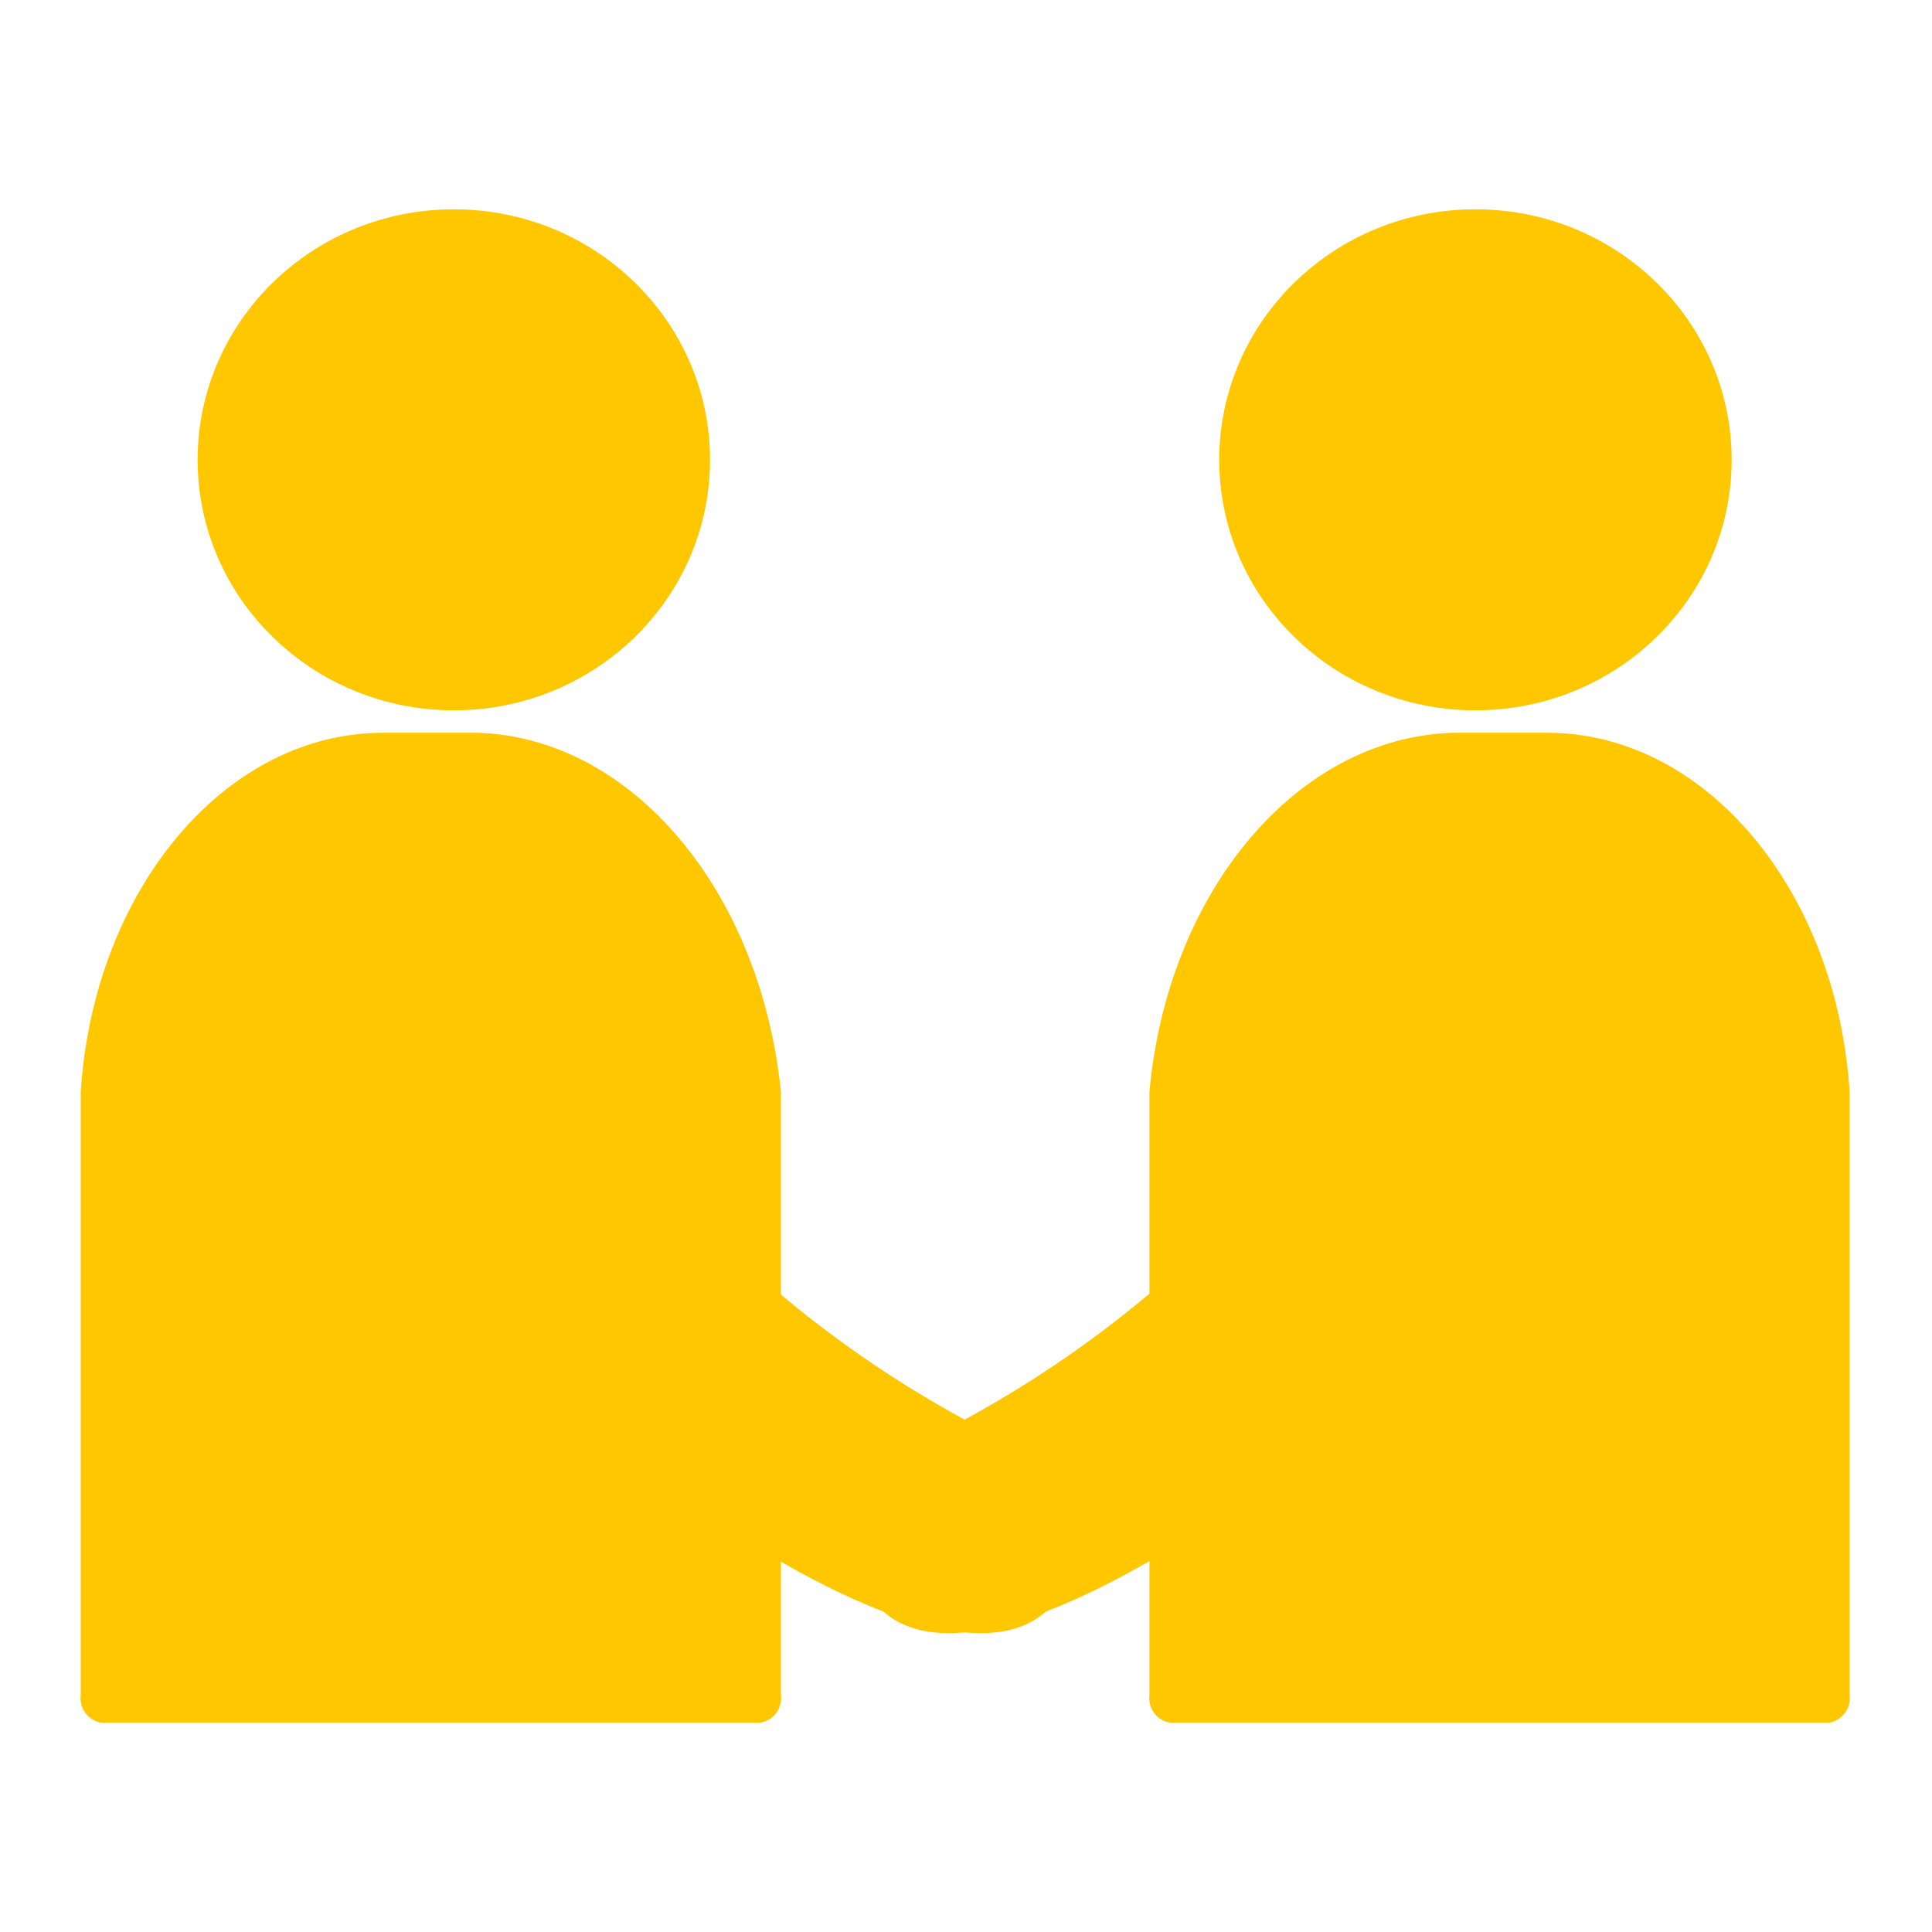
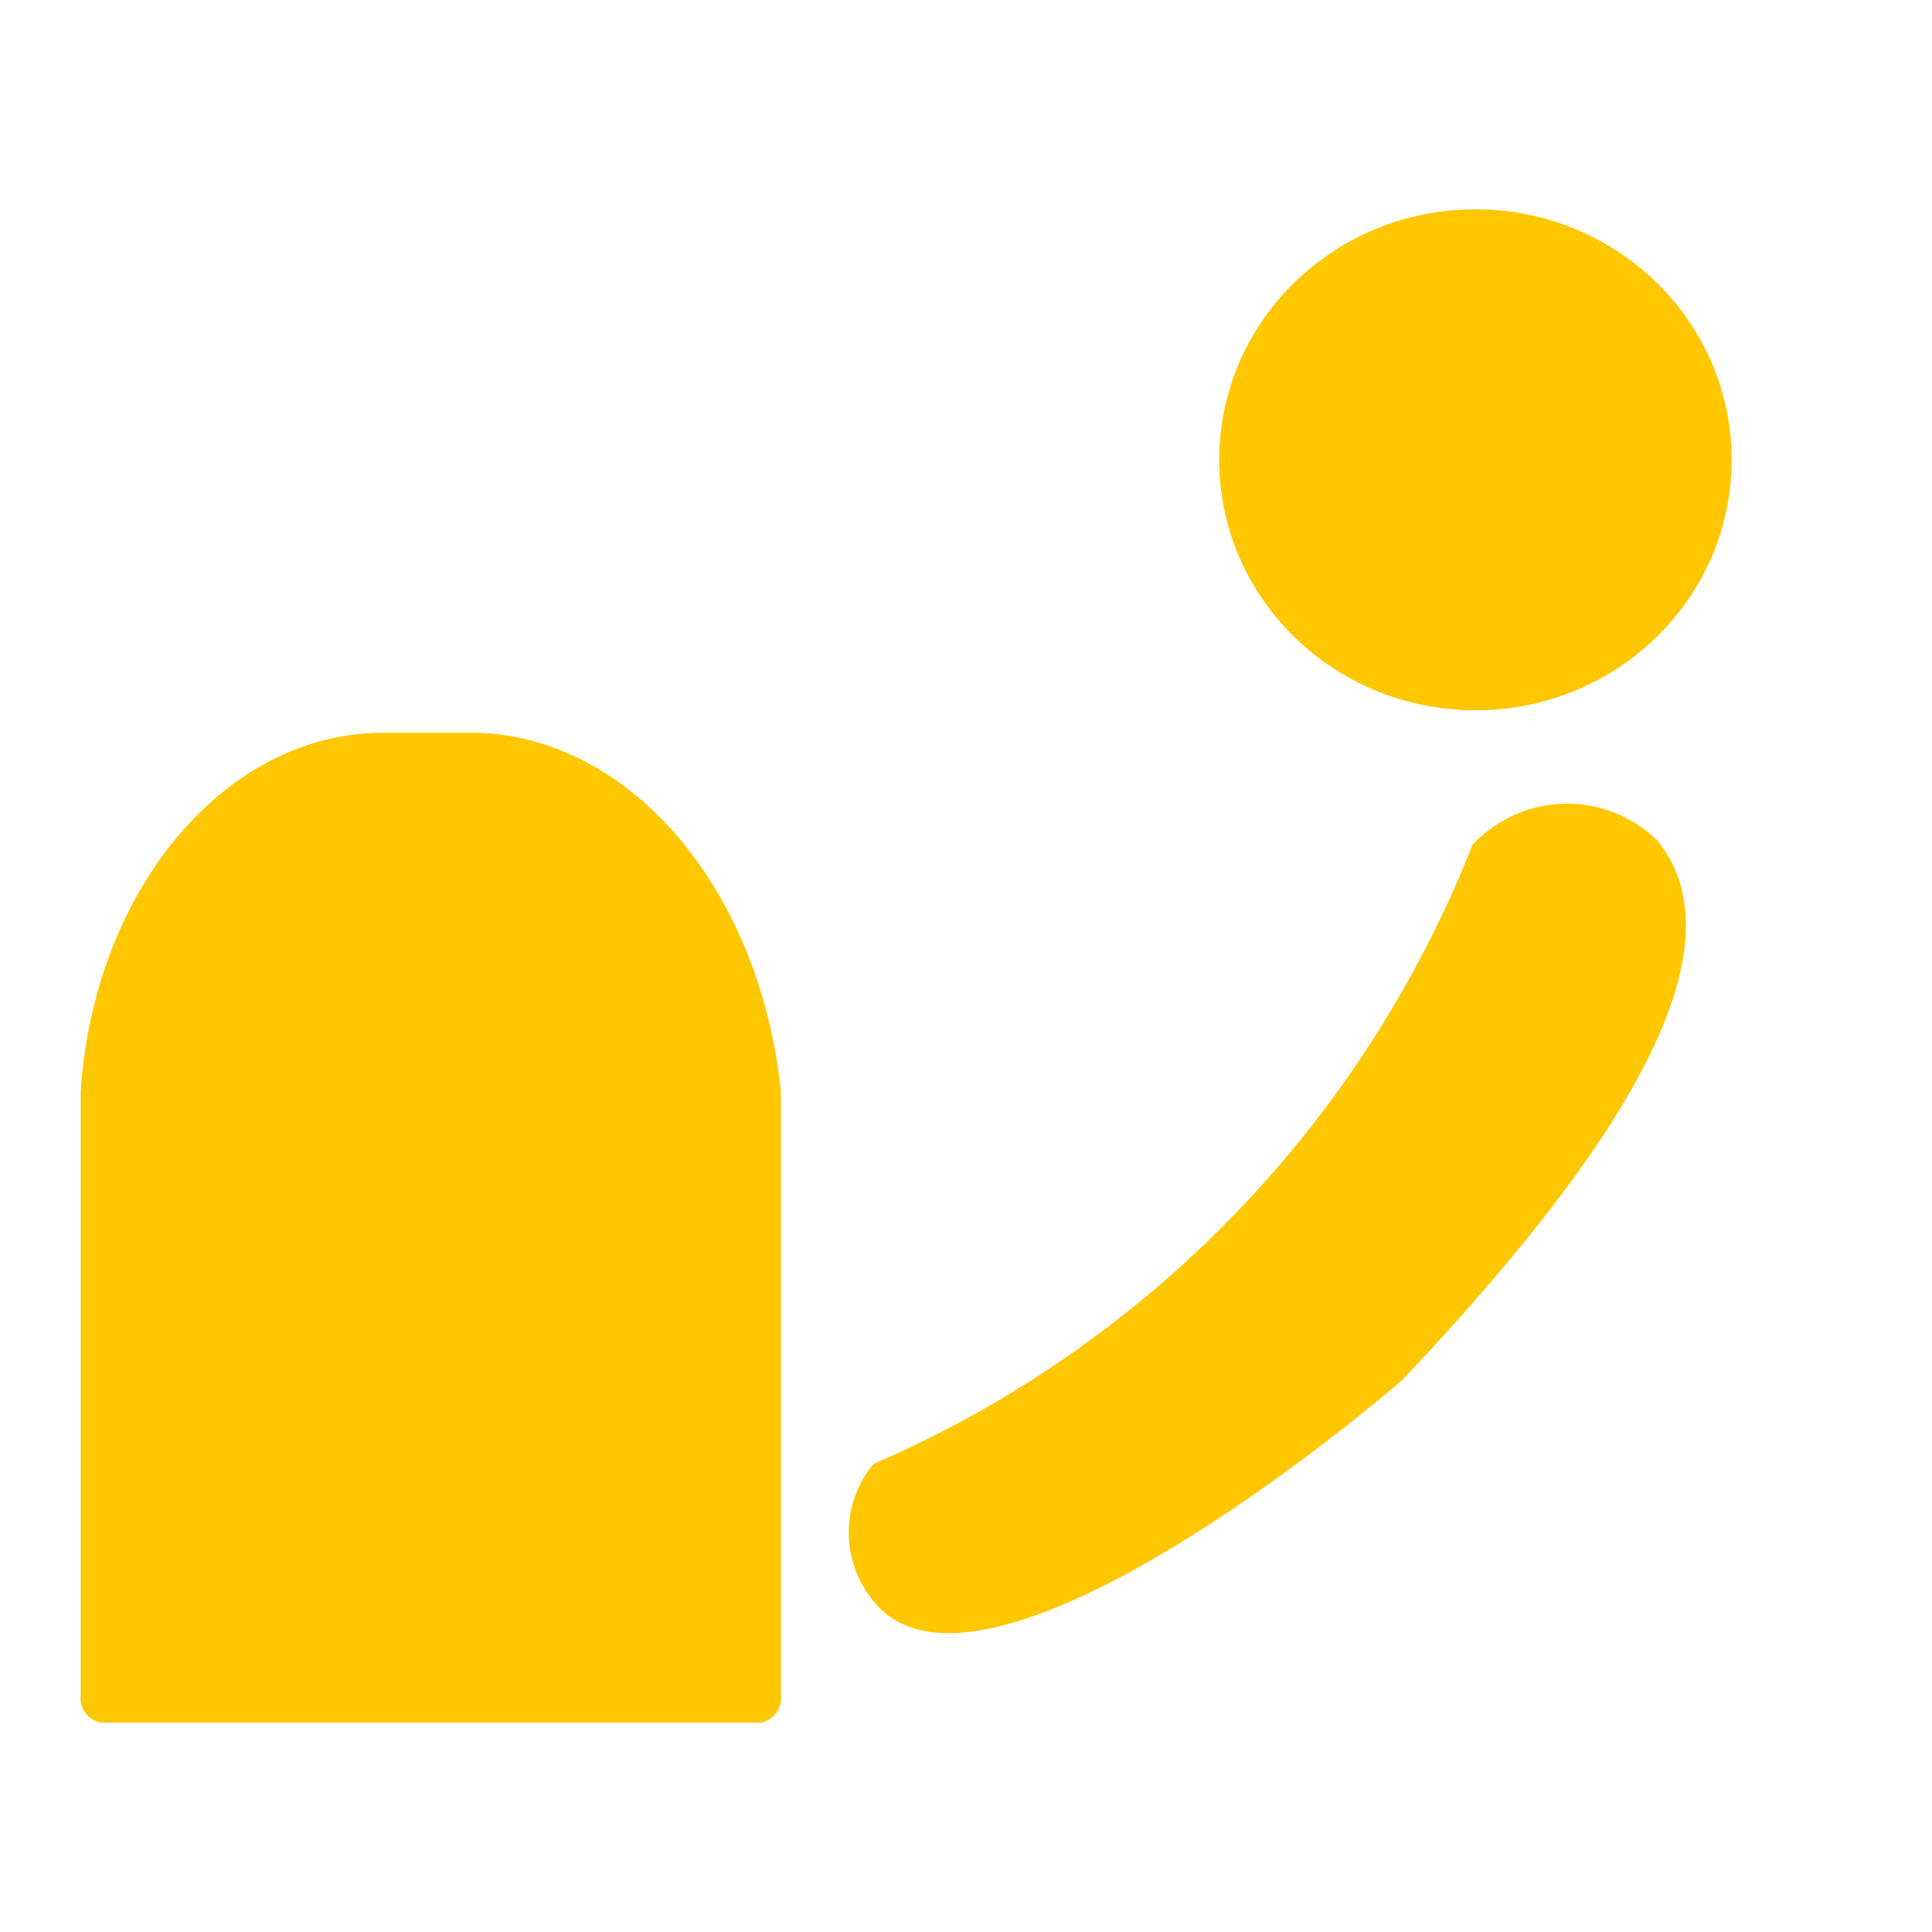
<svg xmlns="http://www.w3.org/2000/svg" width="120" height="120" viewBox="0 0 120 120" fill="none">
  <g style="mix-blend-mode:multiply">
-     <path d="M28.188 44.119C36.977 44.119 44.101 37.153 44.101 28.56C44.101 19.966 36.977 13 28.188 13C19.4 13 12.275 19.966 12.275 28.56C12.275 37.153 19.4 44.119 28.188 44.119Z" fill="#FFC700" />
-   </g>
+     </g>
  <g style="mix-blend-mode:multiply">
    <path d="M29.642 45.514H23.787C13.993 45.514 5.827 55.252 5.013 67.824C5.013 68.488 5.013 104.609 5.013 105.273C4.962 105.671 5.066 106.074 5.304 106.396C5.542 106.718 5.896 106.934 6.289 107H47.227C47.621 106.934 47.974 106.718 48.212 106.396C48.45 106.074 48.555 105.671 48.504 105.273C48.504 104.454 48.504 68.621 48.504 67.824C47.249 55.385 39.282 45.801 29.642 45.514Z" fill="#FFC700" />
  </g>
  <g style="mix-blend-mode:multiply">
-     <path d="M28.364 52.464C31.742 61.026 36.768 68.832 43.156 75.433C49.543 82.035 57.164 87.302 65.583 90.931C66.624 92.187 67.168 93.784 67.111 95.417C67.055 97.051 66.4 98.606 65.275 99.785C59.508 105.938 41.9 93.499 32.766 85.752C23.346 75.77 10.36 60.277 16.875 52.221C17.641 51.469 18.548 50.879 19.543 50.484C20.538 50.089 21.601 49.897 22.671 49.92C23.74 49.942 24.794 50.179 25.772 50.616C26.749 51.053 27.631 51.681 28.364 52.464Z" fill="#FFC700" />
-   </g>
+     </g>
  <g style="mix-blend-mode:multiply">
    <path d="M91.642 44.119C100.431 44.119 107.556 37.153 107.556 28.56C107.556 19.966 100.431 13 91.642 13C82.854 13 75.73 19.966 75.73 28.56C75.73 37.153 82.854 44.119 91.642 44.119Z" fill="#FFC700" />
  </g>
  <g style="mix-blend-mode:multiply">
-     <path d="M90.256 45.514H96.11C105.905 45.514 114.07 55.252 114.885 67.824C114.885 68.488 114.885 104.609 114.885 105.273C114.936 105.671 114.831 106.074 114.593 106.396C114.355 106.718 114.002 106.934 113.608 107H72.67C72.276 106.934 71.923 106.718 71.685 106.396C71.447 106.074 71.343 105.671 71.394 105.273C71.394 104.454 71.394 68.621 71.394 67.824C72.516 55.385 80.549 45.801 90.256 45.514Z" fill="#FFC700" />
-   </g>
+     </g>
  <g style="mix-blend-mode:multiply">
    <path d="M91.466 52.464C88.089 61.026 83.062 68.832 76.675 75.433C70.287 82.035 62.666 87.302 54.248 90.931C53.206 92.187 52.662 93.784 52.719 95.417C52.776 97.051 53.43 98.606 54.556 99.785C60.322 105.938 77.93 93.499 87.064 85.752C96.484 75.77 109.47 60.277 102.955 52.221C102.189 51.469 101.283 50.879 100.288 50.484C99.293 50.089 98.229 49.897 97.16 49.92C96.09 49.942 95.036 50.179 94.058 50.616C93.081 51.053 92.2 51.681 91.466 52.464Z" fill="#FFC700" />
  </g>
</svg>